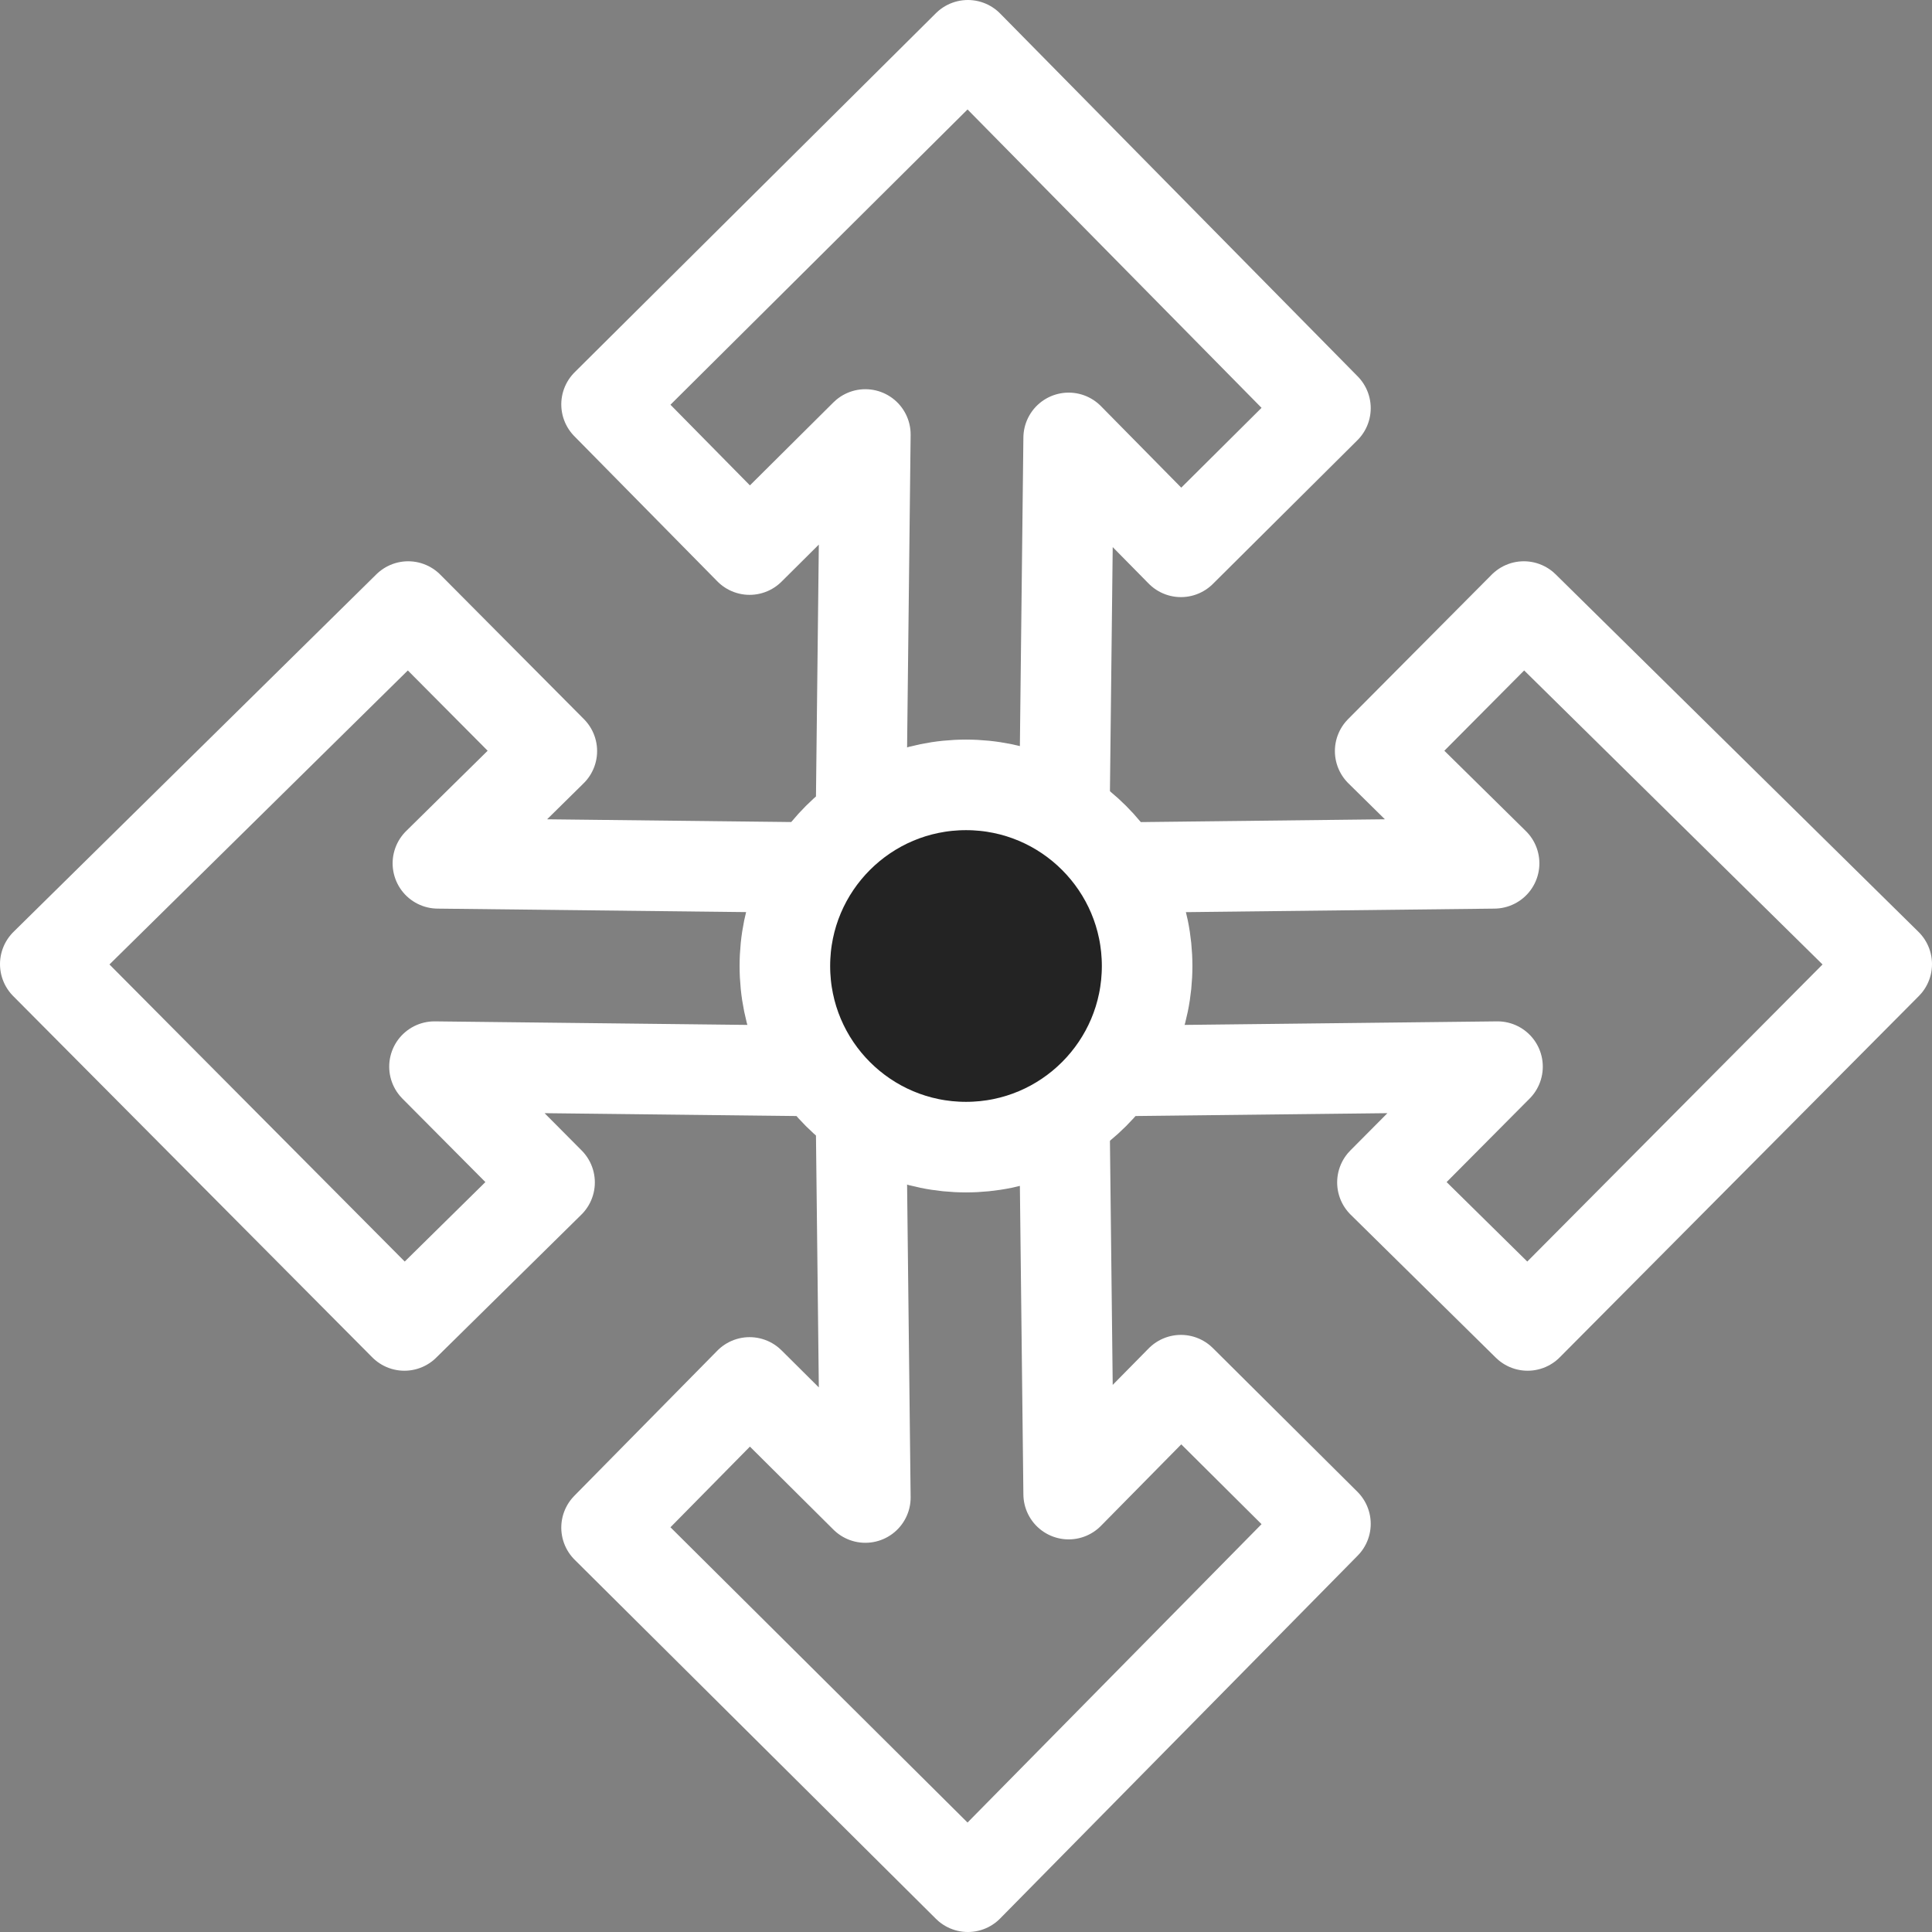
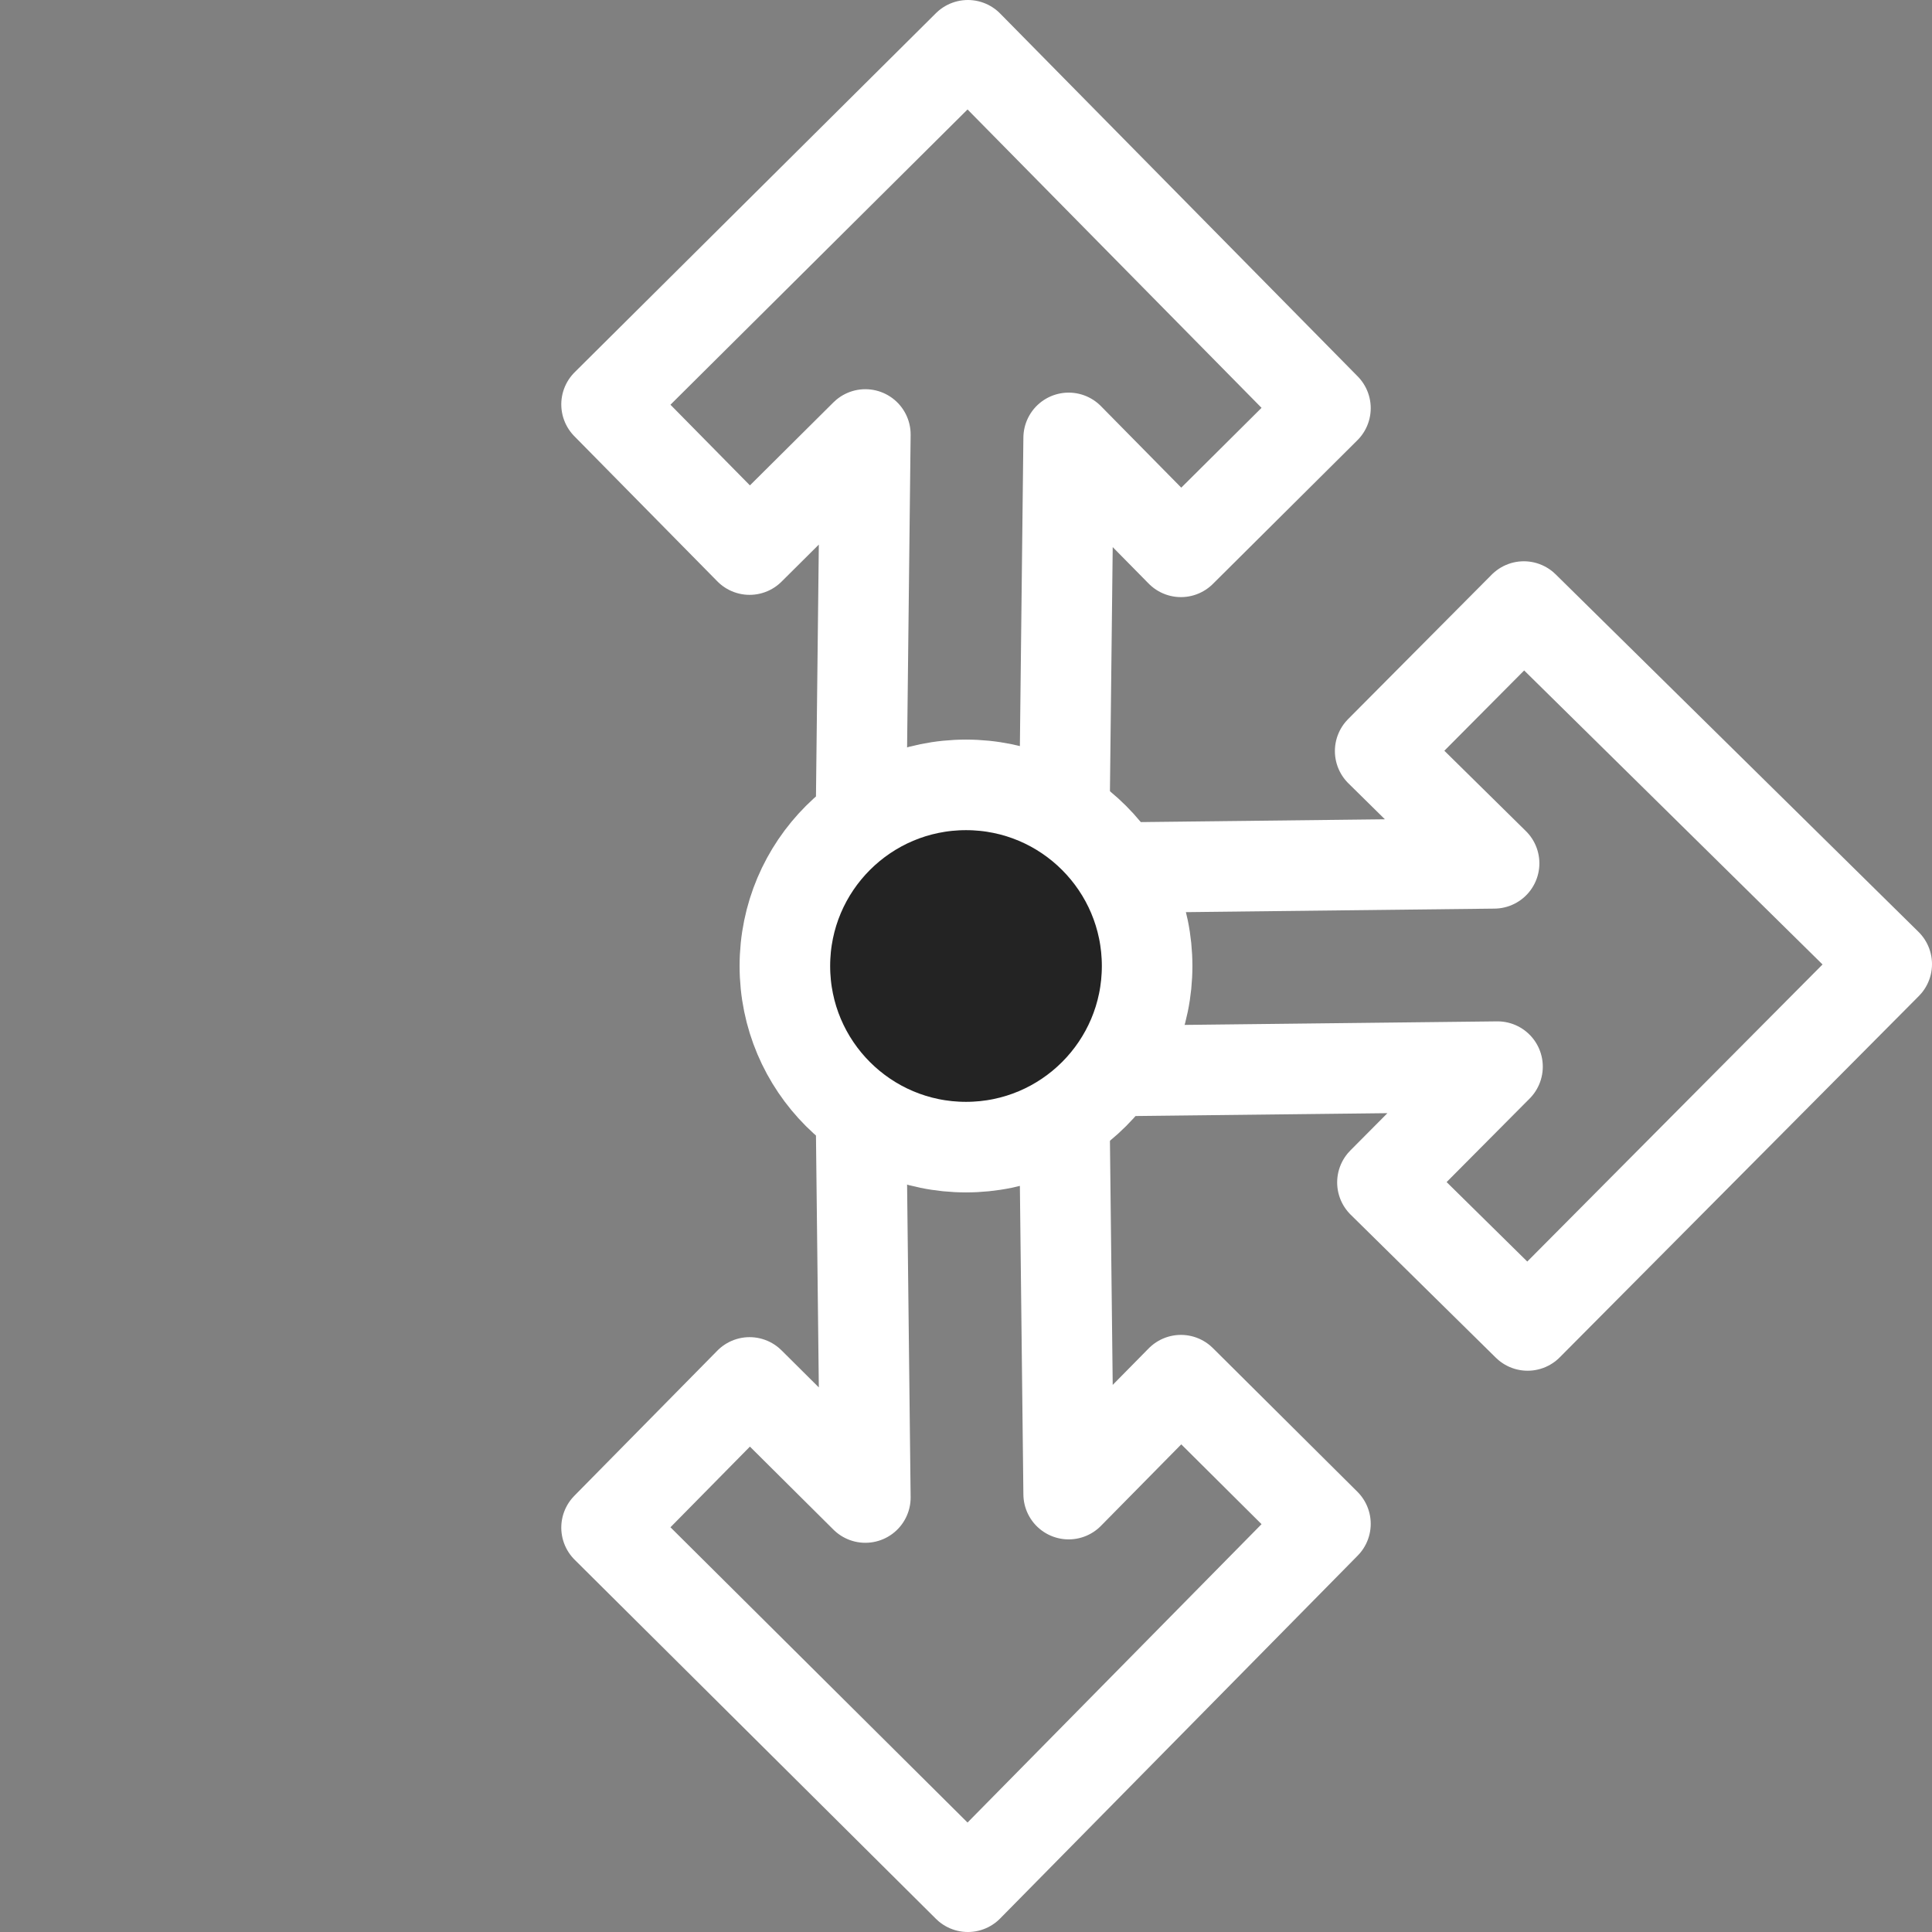
<svg xmlns="http://www.w3.org/2000/svg" xmlns:ns1="http://sodipodi.sourceforge.net/DTD/sodipodi-0.dtd" xmlns:ns2="http://www.inkscape.org/namespaces/inkscape" width="64" height="64" viewBox="0 0 64 64" version="1.1" id="svg10" ns1:docname="move.svg" ns2:version="1.0.2 (e86c870879, 2021-01-15, custom)">
  <rect x="0" y="0" width="64" height="64" fill="#808080" stroke="none" />
  <defs id="defs14" />
  <ns1:namedview pagecolor="#bfbfbf" bordercolor="#666666" borderopacity="1" objecttolerance="10" gridtolerance="10" guidetolerance="10" ns2:pageopacity="0" ns2:pageshadow="2" ns2:window-width="1600" ns2:window-height="837" id="namedview12" showgrid="false" ns2:pagecheckerboard="false" ns2:zoom="7.6562596" ns2:cx="37.078187" ns2:cy="31.162703" ns2:window-x="-8" ns2:window-y="-8" ns2:window-maximized="1" ns2:current-layer="svg10" ns2:snap-bbox="true" ns2:snap-bbox-edge-midpoints="true" ns2:document-rotation="0" />
  <title id="title2">folder</title>
  <desc id="desc4">Created with Sketch.</desc>
  <path style="display:inline;fill:none;fill-opacity:1;fill-rule:evenodd;stroke:#ffffff;stroke-width:3;stroke-linecap:butt;stroke-linejoin:round;stroke-miterlimit:4;stroke-dasharray:none;stroke-opacity:1" d="M 43.907,13.521 32.062,1.5 20.093,13.396 l 4.738,4.809 3.835,-3.812 -0.159,14.03 6.735,0.077 0.159,-13.994 3.719,3.774 z" id="path7561-4-3" ns2:connector-curvature="0" />
  <path style="display:inline;fill:none;fill-opacity:1;fill-rule:evenodd;stroke:#ffffff;stroke-width:3;stroke-linecap:butt;stroke-linejoin:round;stroke-miterlimit:4;stroke-dasharray:none;stroke-opacity:1" d="M 43.907,50.479 32.062,62.5 20.093,50.604 l 4.738,-4.809 3.835,3.812 -0.159,-14.03 6.735,-0.077 0.159,13.994 3.719,-3.774 z" id="path832" ns2:connector-curvature="0" />
  <path style="display:inline;fill:none;fill-opacity:1;fill-rule:evenodd;stroke:#ffffff;stroke-width:3;stroke-linecap:butt;stroke-linejoin:round;stroke-miterlimit:4;stroke-dasharray:none;stroke-opacity:1" d="M 50.479,20.093 62.5,31.938 50.604,43.907 45.795,39.169 49.607,35.334 35.577,35.493 35.5,28.758 49.494,28.599 45.72,24.88 Z" id="path834" ns2:connector-curvature="0" />
-   <path style="display:inline;fill:none;fill-opacity:1;fill-rule:evenodd;stroke:#ffffff;stroke-width:3;stroke-linecap:butt;stroke-linejoin:round;stroke-miterlimit:4;stroke-dasharray:none;stroke-opacity:1" d="M 13.521,20.093 1.5,31.938 13.396,43.907 l 4.809,-4.738 -3.812,-3.835 14.03,0.159 0.077,-6.735 -13.994,-0.159 3.774,-3.719 z" id="path836" ns2:connector-curvature="0" />
  <circle style="font-variation-settings:normal;opacity:1;vector-effect:none;fill:#232323;fill-opacity:1;stroke:#ffffff;stroke-width:3;stroke-linecap:butt;stroke-linejoin:round;stroke-miterlimit:4;stroke-dasharray:none;stroke-dashoffset:0;stroke-opacity:1;paint-order:normal;stop-color:#000000;stop-opacity:1" id="path838" cx="32" cy="32" r="6" />
</svg>